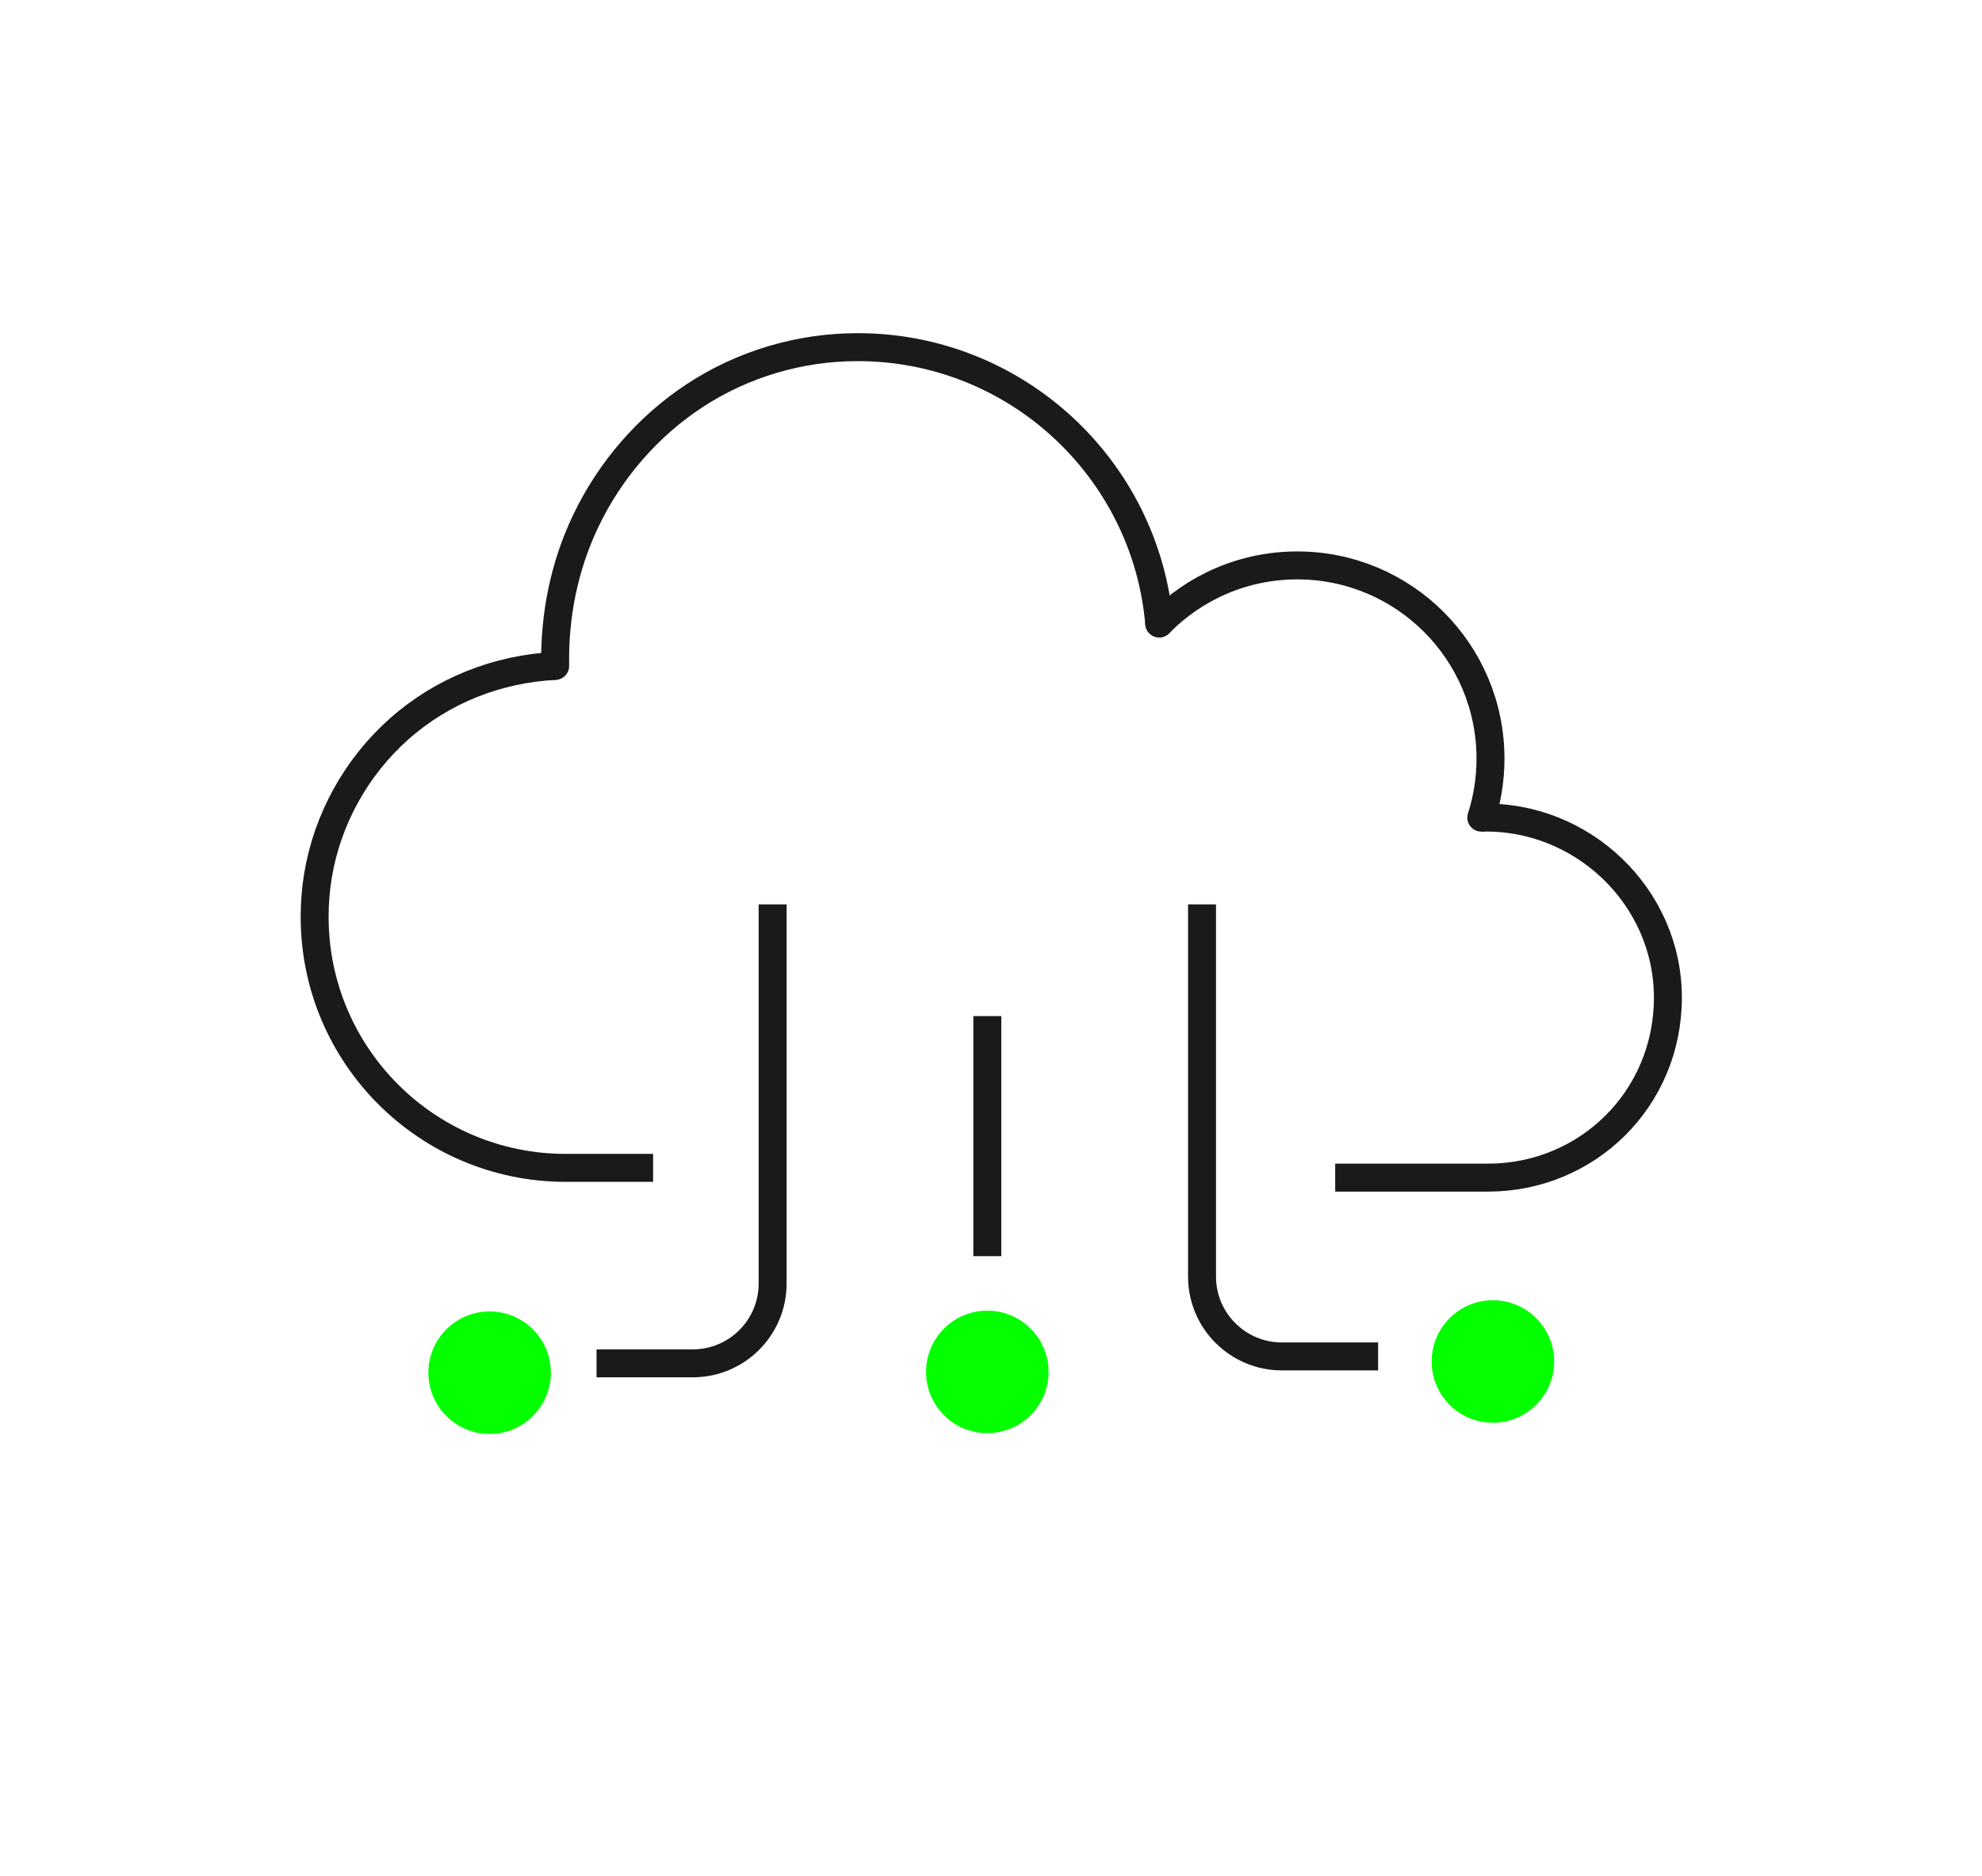
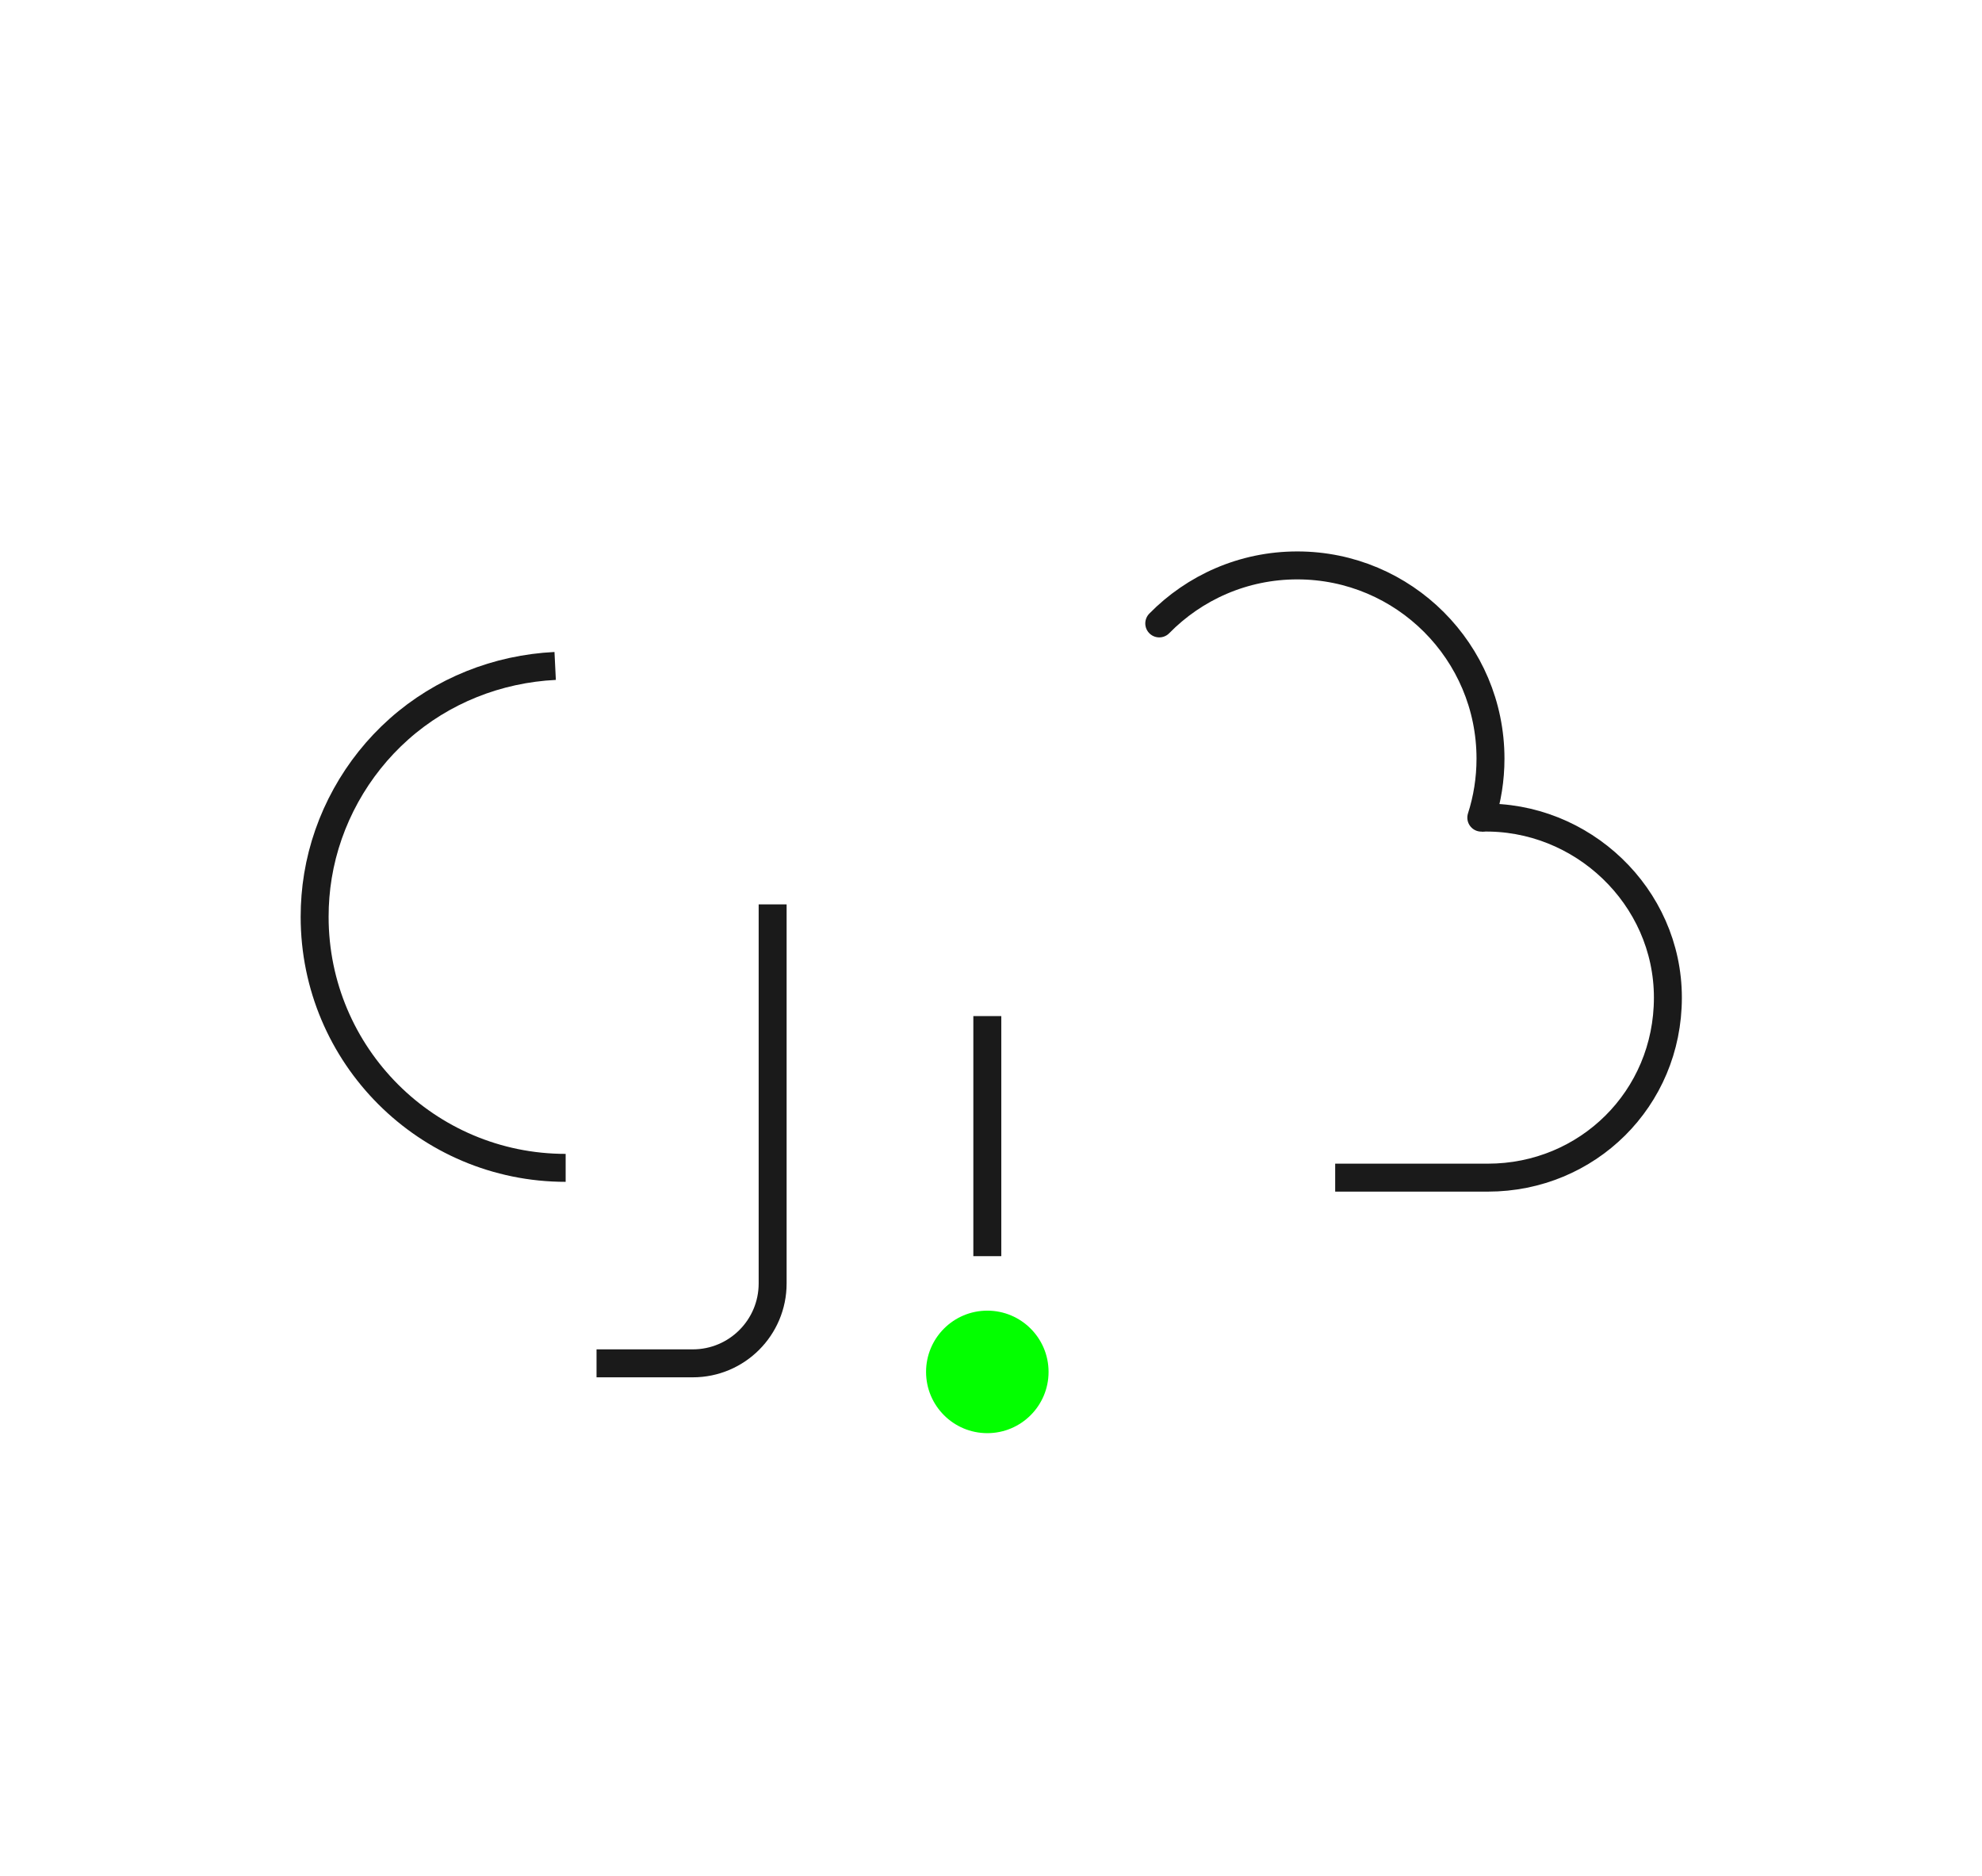
<svg xmlns="http://www.w3.org/2000/svg" id="Layer_1" viewBox="0 0 567.25 536.78">
  <defs>
    <style>.cls-1,.cls-2{fill:none;stroke:#1a1a1a;stroke-miterlimit:10;stroke-width:8px;}.cls-3{fill:#03ff00;stroke-width:0px;}.cls-2{stroke-linecap:round;}</style>
  </defs>
-   <path class="cls-1" d="M158.89,190.57c-16.51.81-32.32,7.05-44.7,18.06-12.23,10.87-20.53,25.83-23.19,41.99-.64,3.88-.95,7.8-.95,11.73,0,39.68,32.16,71.85,71.84,71.85h25.03" />
-   <path class="cls-2" d="M331.77,178.41c-3.85-44.31-41.03-79.07-86.34-79.07-16.52,0-32.84,4.82-46.65,13.9-13.43,8.82-24.24,21.38-31.15,35.86-6.19,12.97-9,27.13-8.74,41.47" />
+   <path class="cls-1" d="M158.89,190.57c-16.51.81-32.32,7.05-44.7,18.06-12.23,10.87-20.53,25.83-23.19,41.99-.64,3.88-.95,7.8-.95,11.73,0,39.68,32.16,71.85,71.84,71.85" />
  <path class="cls-2" d="M423.95,233.98c1.71-5.32,2.63-10.99,2.63-16.88,0-30.54-24.76-55.3-55.3-55.3-15.48,0-29.46,6.36-39.5,16.6h0" />
  <path class="cls-1" d="M423.95,233.98c28.78-.79,53.4,22.51,53.4,51.5s-23.07,51.52-51.52,51.52h-43.7" />
  <path class="cls-1" d="M221.13,258.8v108.48c0,12.62-10.23,22.86-22.86,22.86h-27.54" />
-   <circle class="cls-3" cx="140.13" cy="392.81" r="17.53" />
-   <path class="cls-1" d="M344.02,258.8v106.5c0,12.62,10.23,22.86,22.86,22.86h27.54" />
-   <circle class="cls-3" cx="427.27" cy="389.61" r="17.53" />
  <line class="cls-1" x1="282.57" y1="290.77" x2="282.57" y2="359.47" />
  <circle class="cls-3" cx="282.57" cy="392.59" r="17.53" />
</svg>